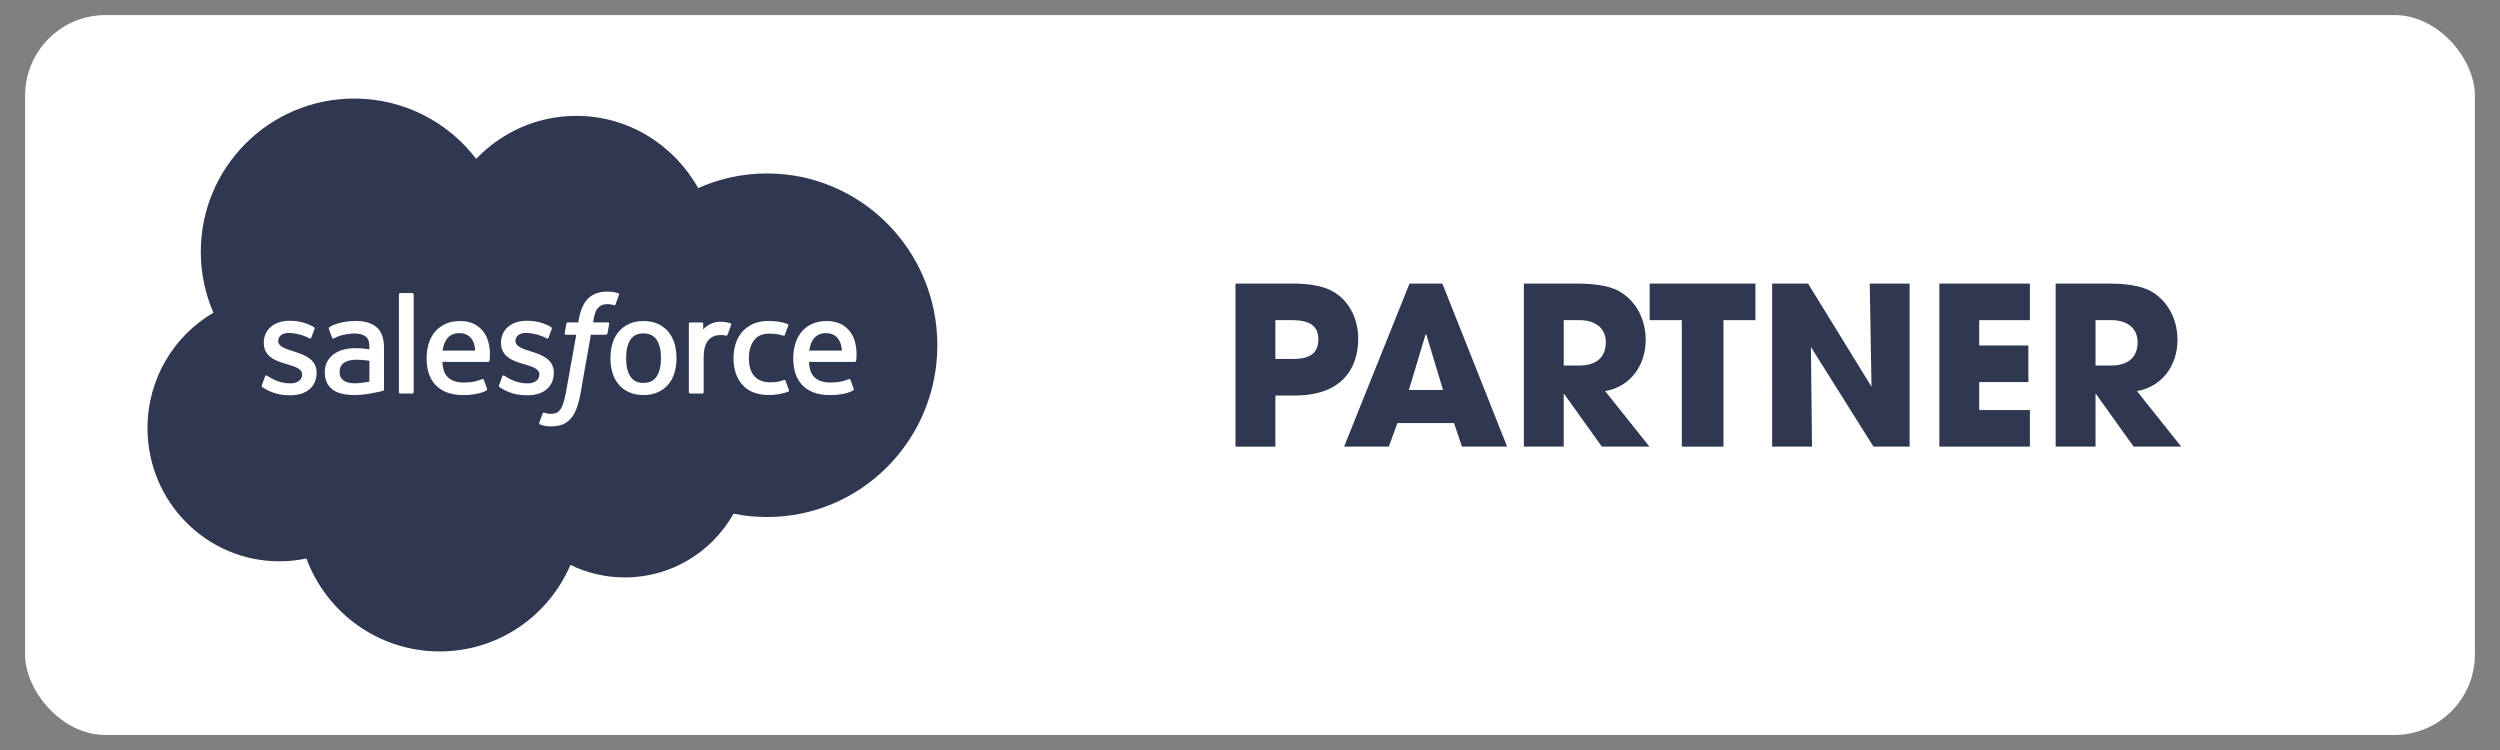
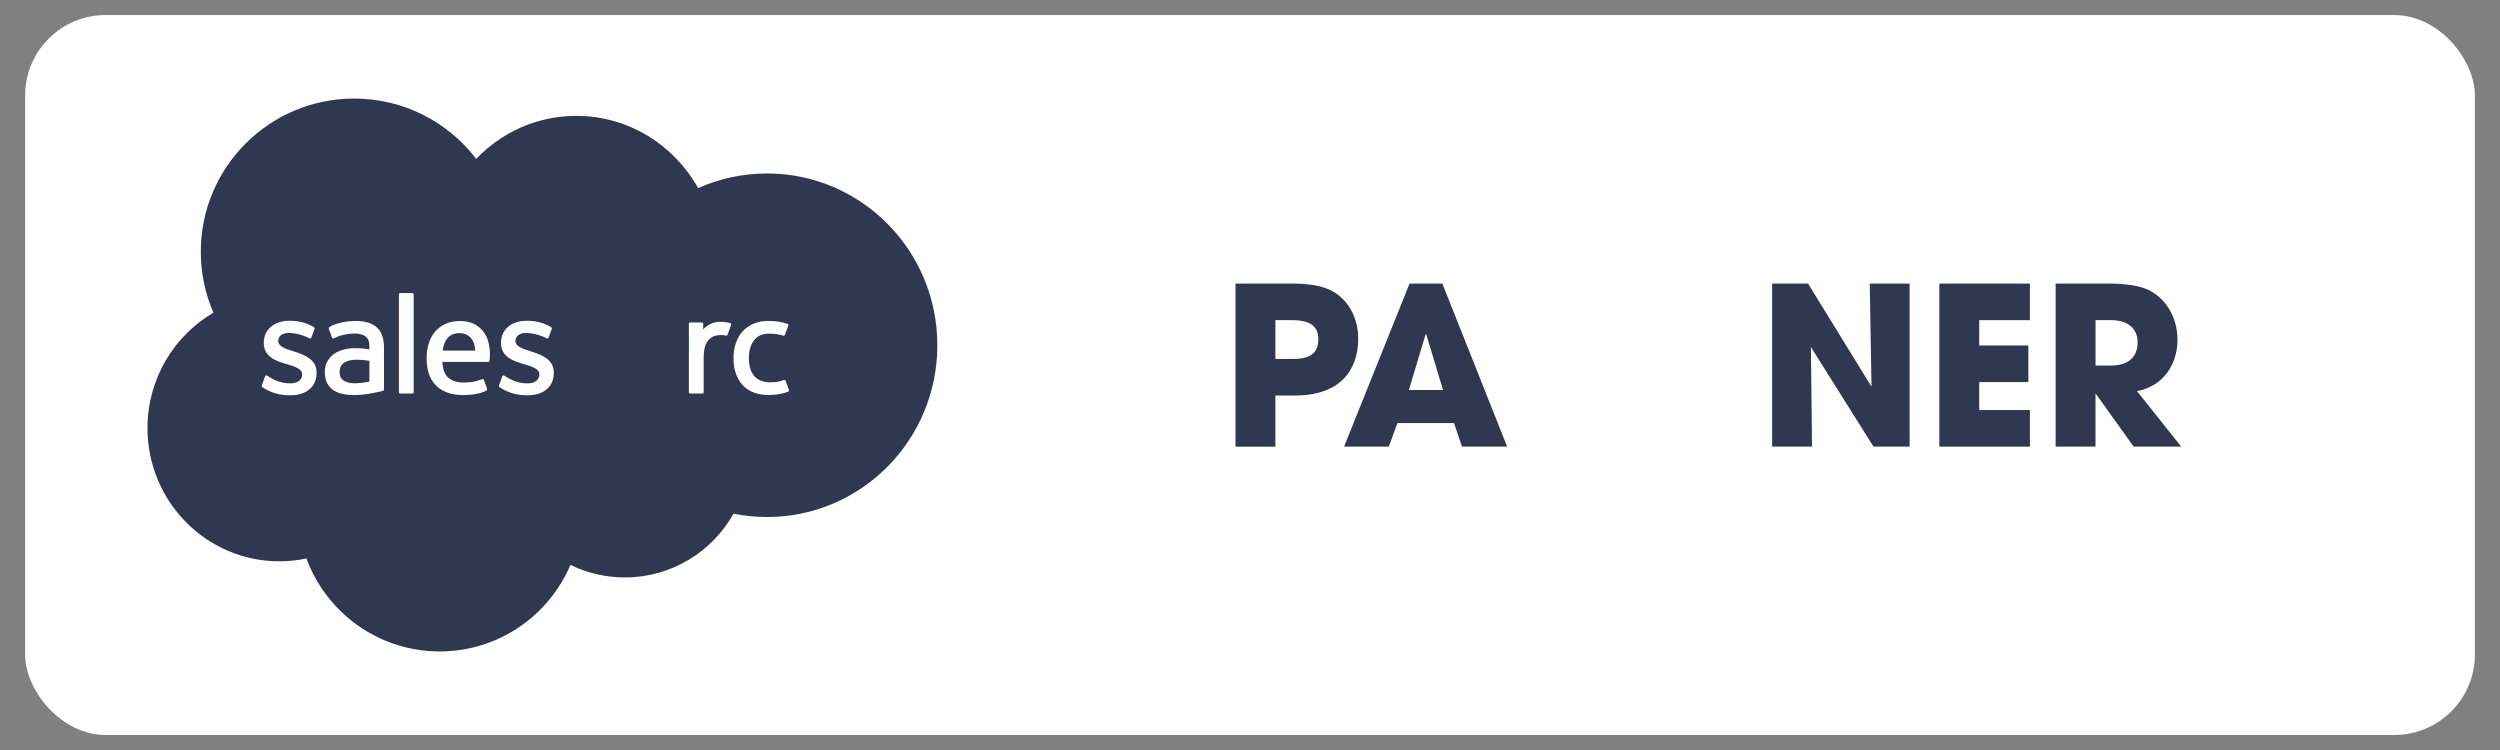
<svg xmlns="http://www.w3.org/2000/svg" id="a" width="250" height="75" viewBox="0 0 250 75">
  <rect x="0" y="0" width="250" height="75" fill="#808080" stroke="none" />
  <rect x="2.511" y="1.504" width="244.977" height="71.993" rx="8.052" ry="8.052" fill="#fff" />
  <g>
    <g>
      <path d="M47.616,15.887c2.547-2.654,6.094-4.301,10.017-4.301,5.213,0,9.763,2.907,12.185,7.224,2.106-.941,4.436-1.464,6.888-1.464,9.404,0,17.028,7.691,17.028,17.178s-7.624,17.178-17.028,17.178c-1.148,0-2.27-.115-3.354-.334-2.133,3.804-6.199,6.375-10.864,6.375-1.953,0-3.801-.451-5.446-1.253-2.162,5.087-7.201,8.654-13.073,8.654-6.115,0-11.328-3.869-13.327-9.296-.875,.185-1.781,.282-2.71,.282-7.281,0-13.183-5.964-13.183-13.321,0-4.931,2.651-9.235,6.592-11.539-.811-1.867-1.262-3.927-1.262-6.093,0-8.461,6.868-15.321,15.341-15.321,4.974,0,9.395,2.365,12.198,6.03Z" fill="#303751" />
      <g>
        <path d="M26.187,38.527c-.05,.13,.018,.157,.034,.179,.148,.107,.299,.185,.451,.272,.805,.427,1.566,.552,2.361,.552,1.62,0,2.627-.862,2.627-2.248v-.028c0-1.283-1.136-1.749-2.201-2.085l-.139-.045c-.803-.261-1.496-.486-1.496-1.015v-.027c0-.453,.406-.786,1.033-.786,.698,0,1.525,.232,2.059,.527,0,0,.157,.102,.214-.05,.031-.082,.301-.808,.329-.887,.031-.085-.023-.149-.079-.183-.609-.371-1.451-.623-2.321-.623l-.162,.001c-1.483,0-2.519,.896-2.519,2.18v.028c0,1.353,1.142,1.792,2.212,2.098l.172,.053c.779,.239,1.452,.446,1.452,.994v.027c0,.502-.437,.875-1.142,.875-.273,0-1.145-.005-2.087-.601-.114-.066-.18-.114-.267-.168-.046-.028-.162-.079-.213,.073l-.32,.887Z" fill="#fff" />
        <path d="M49.907,38.527c-.05,.13,.018,.157,.034,.179,.148,.107,.299,.185,.451,.272,.805,.427,1.566,.552,2.361,.552,1.62,0,2.627-.862,2.627-2.248v-.028c0-1.283-1.136-1.749-2.201-2.085l-.139-.045c-.803-.261-1.496-.486-1.496-1.015v-.027c0-.453,.406-.786,1.033-.786,.698,0,1.525,.232,2.059,.527,0,0,.157,.102,.214-.05,.031-.082,.301-.808,.329-.887,.031-.085-.023-.149-.079-.183-.609-.371-1.451-.623-2.321-.623l-.162,.001c-1.483,0-2.518,.896-2.518,2.18v.028c0,1.353,1.142,1.792,2.212,2.098l.172,.053c.779,.239,1.452,.446,1.452,.994v.027c0,.502-.437,.875-1.142,.875-.273,0-1.145-.005-2.087-.601-.114-.066-.181-.112-.267-.168-.029-.019-.166-.072-.213,.073l-.32,.887Z" fill="#fff" />
-         <path d="M67.452,34.356c-.133-.449-.34-.845-.616-1.175-.276-.331-.625-.597-1.039-.79-.413-.193-.901-.29-1.45-.29s-1.037,.098-1.45,.29-.763,.459-1.039,.79c-.275,.331-.482,.726-.615,1.175-.132,.446-.199,.935-.199,1.453,0,.518,.067,1.008,.199,1.453,.133,.449,.34,.844,.616,1.175,.276,.331,.626,.595,1.039,.783,.413,.188,.901,.284,1.45,.284s1.036-.096,1.449-.284c.413-.188,.763-.452,1.039-.783,.275-.33,.482-.726,.616-1.175,.132-.446,.199-.935,.199-1.453s-.067-1.007-.199-1.453m-1.353,1.453c0,.784-.146,1.402-.434,1.838-.285,.433-.716,.643-1.317,.643s-1.03-.21-1.311-.642c-.283-.436-.427-1.055-.427-1.839,0-.783,.144-1.4,.427-1.832,.281-.428,.71-.636,1.311-.636s1.032,.208,1.317,.636c.288,.431,.434,1.048,.434,1.831" fill="#fff" />
        <path d="M78.558,38.081c-.045-.132-.172-.082-.172-.082-.197,.075-.406,.145-.629,.18-.225,.035-.475,.053-.741,.053-.654,0-1.175-.195-1.546-.579-.373-.385-.583-1.007-.581-1.849,.002-.765,.188-1.341,.519-1.781,.33-.437,.832-.66,1.5-.66,.558,0,.984,.065,1.43,.204,0,0,.106,.046,.157-.093,.119-.328,.206-.563,.333-.924,.036-.103-.052-.147-.084-.159-.175-.068-.589-.18-.902-.228-.292-.044-.634-.068-1.015-.068-.568,0-1.075,.097-1.508,.29-.432,.193-.799,.458-1.089,.789-.29,.331-.512,.726-.658,1.175-.147,.447-.221,.936-.221,1.456,0,1.122,.303,2.028,.9,2.692,.599,.666,1.498,1.005,2.671,1.005,.693,0,1.403-.14,1.915-.342,0,0,.098-.047,.055-.161l-.332-.917Z" fill="#fff" fill-rule="evenodd" />
-         <path d="M85.477,34.101c-.115-.434-.399-.871-.585-1.072-.295-.317-.583-.539-.87-.662-.373-.16-.821-.266-1.311-.266-.572,0-1.091,.096-1.512,.294-.421,.198-.776,.469-1.054,.804-.278,.336-.487,.736-.62,1.189-.133,.451-.201,.942-.201,1.461,0,.528,.07,1.02,.208,1.462,.139,.446,.362,.838,.663,1.164,.301,.327,.688,.584,1.151,.763,.461,.178,1.02,.271,1.662,.269,1.323-.004,2.019-.299,2.306-.458,.051-.028,.099-.077,.039-.219l-.299-.838c-.046-.125-.172-.08-.172-.08-.328,.122-.793,.341-1.88,.339-.709-.001-1.236-.211-1.566-.539-.338-.335-.504-.827-.532-1.523l4.577,.004s.121-.001,.133-.119c.005-.049,.158-.94-.137-1.971Zm-4.553,.957c.065-.436,.184-.798,.37-1.08,.281-.428,.708-.664,1.309-.664s.997,.236,1.283,.664c.189,.283,.271,.66,.303,1.08l-3.265-.001Z" fill="#fff" fill-rule="evenodd" />
        <path d="M48.812,34.101c-.115-.434-.399-.871-.585-1.072-.295-.317-.583-.539-.869-.662-.373-.16-.821-.266-1.311-.266-.571,0-1.091,.096-1.512,.294-.421,.198-.776,.469-1.054,.804-.278,.336-.487,.736-.62,1.189-.133,.451-.201,.942-.201,1.461,0,.528,.07,1.02,.208,1.462,.139,.446,.362,.838,.663,1.164,.301,.327,.688,.584,1.151,.763,.461,.178,1.02,.271,1.662,.269,1.323-.004,2.018-.299,2.306-.458,.051-.028,.099-.077,.039-.219l-.299-.838c-.046-.125-.172-.08-.172-.08-.328,.122-.793,.341-1.88,.339-.709-.001-1.236-.211-1.566-.539-.338-.335-.504-.827-.532-1.523l4.577,.004s.121-.001,.133-.119c.005-.049,.158-.94-.137-1.971Zm-4.553,.957c.065-.436,.184-.798,.37-1.08,.281-.428,.708-.664,1.309-.664s.998,.236,1.283,.664c.188,.283,.271,.66,.303,1.08l-3.265-.001Z" fill="#fff" fill-rule="evenodd" />
        <path d="M36.185,34.839c-.186-.013-.426-.021-.715-.021-.392,0-.771,.049-1.127,.145-.358,.096-.679,.246-.956,.443-.278,.2-.502,.453-.664,.755-.163,.302-.245,.657-.245,1.055,0,.406,.071,.758,.21,1.045,.14,.289,.341,.53,.597,.717,.255,.185,.568,.321,.933,.404,.359,.082,.767,.124,1.212,.124,.47,0,.938-.039,1.391-.116,.45-.076,1-.189,1.153-.224,.153-.035,.321-.081,.321-.081,.114-.029,.104-.15,.104-.15l-.002-4.186c0-.919-.245-1.599-.728-2.021-.48-.42-1.188-.633-2.103-.633-.344,0-.896,.047-1.227,.113,0,0-.999,.194-1.411,.516,0,0-.09,.056-.041,.182l.324,.871c.04,.113,.15,.074,.15,.074,0,0,.035-.014,.075-.038,.881-.479,1.995-.464,1.995-.464,.495,0,.875,.1,1.131,.296,.25,.192,.377,.48,.377,1.091v.194c-.393-.057-.754-.09-.754-.09Zm-1.822,3.217c-.179-.143-.204-.179-.264-.272-.091-.14-.137-.34-.137-.595,0-.402,.134-.692,.408-.886-.003,.001,.395-.343,1.328-.331,.656,.009,1.243,.106,1.243,.106v2.081h0s-.582,.125-1.236,.164c-.931,.056-1.345-.268-1.342-.267Z" fill="#fff" />
        <path d="M73.11,32.48c.035-.103-.039-.153-.068-.165-.078-.03-.468-.112-.767-.131-.575-.035-.895,.061-1.181,.19-.284,.128-.598,.335-.773,.571l-0-.558c0-.077-.055-.139-.131-.139h-1.174c-.076,0-.131,.062-.131,.139v6.83c0,.076,.062,.139,.139,.139h1.203c.076,0,.139-.062,.139-.139v-3.412c0-.458,.051-.914,.151-1.202,.099-.284,.234-.511,.401-.674,.167-.162,.357-.276,.566-.34,.213-.065,.448-.086,.614-.086,.239,0,.503,.061,.503,.061,.088,.01,.137-.044,.167-.123,.079-.209,.301-.837,.344-.961Z" fill="#fff" fill-rule="evenodd" />
-         <path d="M61.82,29.315c-.146-.045-.279-.075-.453-.108-.176-.032-.385-.048-.622-.048-.828,0-1.48,.234-1.939,.696-.455,.459-.765,1.157-.92,2.076l-.056,.31h-1.039s-.127-.004-.153,.133l-.171,.952c-.012,.091,.027,.148,.149,.148h1.011l-1.026,5.73c-.08,.461-.172,.841-.274,1.128-.101,.284-.199,.497-.32,.651-.117,.149-.228,.26-.419,.324-.158,.053-.34,.077-.539,.077-.111,0-.258-.018-.367-.04-.109-.022-.166-.046-.247-.08,0,0-.119-.045-.165,.073-.038,.097-.308,.839-.34,.93-.032,.091,.013,.162,.071,.182,.135,.048,.235,.079,.418,.123,.255,.06,.469,.064,.671,.064,.421,0,.805-.059,1.124-.174,.321-.116,.6-.317,.846-.59,.267-.295,.434-.603,.595-1.024,.159-.417,.294-.935,.402-1.538l1.031-5.836h1.508s.127,.004,.153-.133l.171-.952c.012-.091-.027-.148-.149-.148h-1.464c.007-.033,.074-.547,.242-1.032,.071-.207,.206-.374,.321-.488,.113-.113,.242-.193,.383-.239,.145-.047,.311-.07,.491-.07,.138,0,.273,.016,.376,.038,.142,.03,.197,.046,.234,.057,.149,.045,.169,.001,.199-.071l.35-.962c.036-.103-.052-.147-.084-.159Z" fill="#fff" fill-rule="evenodd" />
        <path d="M41.368,39.217c0,.076-.055,.139-.131,.139h-1.214c-.077,0-.131-.062-.131-.139v-9.771c0-.077,.055-.139,.131-.139h1.214c.076,0,.131,.062,.131,.139v9.771Z" fill="#fff" fill-rule="evenodd" />
      </g>
    </g>
    <g>
      <path d="M123.55,44.663V28.358h5.509c1.74-.022,3.04,.22,3.899,.617,1.763,.815,2.864,2.688,2.864,4.892,0,3.019-1.675,5.685-6.346,5.685h-1.938v5.112h-3.988Zm5.772-8.77c1.675,0,2.512-.573,2.512-1.961,0-1.322-.815-1.917-2.666-1.917h-1.63v3.878h1.784Z" fill="#303751" />
      <path d="M146.197,44.663l-.793-2.357h-5.663l-.859,2.357h-4.473l6.544-16.305h3.283l6.479,16.305h-4.518Zm-3.569-11.216l-.066-.022-1.674,5.575h3.415l-1.675-5.553Z" fill="#303751" />
-       <path d="M160.185,44.663l-3.768-5.267h-.044v5.267h-3.988V28.358h5.332c1.696,0,2.997,.22,3.856,.595,1.763,.793,2.997,2.71,2.997,5.023,0,2.578-1.542,4.694-4.055,5.134l4.43,5.553h-4.76Zm-2.269-8.109c1.652,0,2.666-.771,2.666-2.335,0-1.41-1.058-2.204-2.622-2.204h-1.586v4.539h1.542Z" fill="#303751" />
-       <path d="M168.182,44.663v-12.648h-3.217v-3.657h10.576v3.657h-3.195v12.648h-4.164Z" fill="#303751" />
      <path d="M187.349,44.663l-6.258-9.96,.11,9.96h-3.988V28.358h3.592l6.346,10.312-.176-10.312h3.987v16.305h-3.613Z" fill="#303751" />
      <path d="M193.934,44.663V28.358h9.056v3.657h-5.067v2.534h4.913v3.657h-4.913v2.798h5.067v3.658h-9.056Z" fill="#303751" />
      <path d="M213.365,44.663l-3.769-5.267h-.044v5.267h-3.988V28.358h5.333c1.696,0,2.996,.22,3.856,.595,1.763,.793,2.996,2.71,2.996,5.023,0,2.578-1.542,4.694-4.054,5.134l4.429,5.553h-4.759Zm-2.269-8.109c1.652,0,2.666-.771,2.666-2.335,0-1.41-1.058-2.204-2.622-2.204h-1.587v4.539h1.543Z" fill="#303751" />
    </g>
  </g>
</svg>